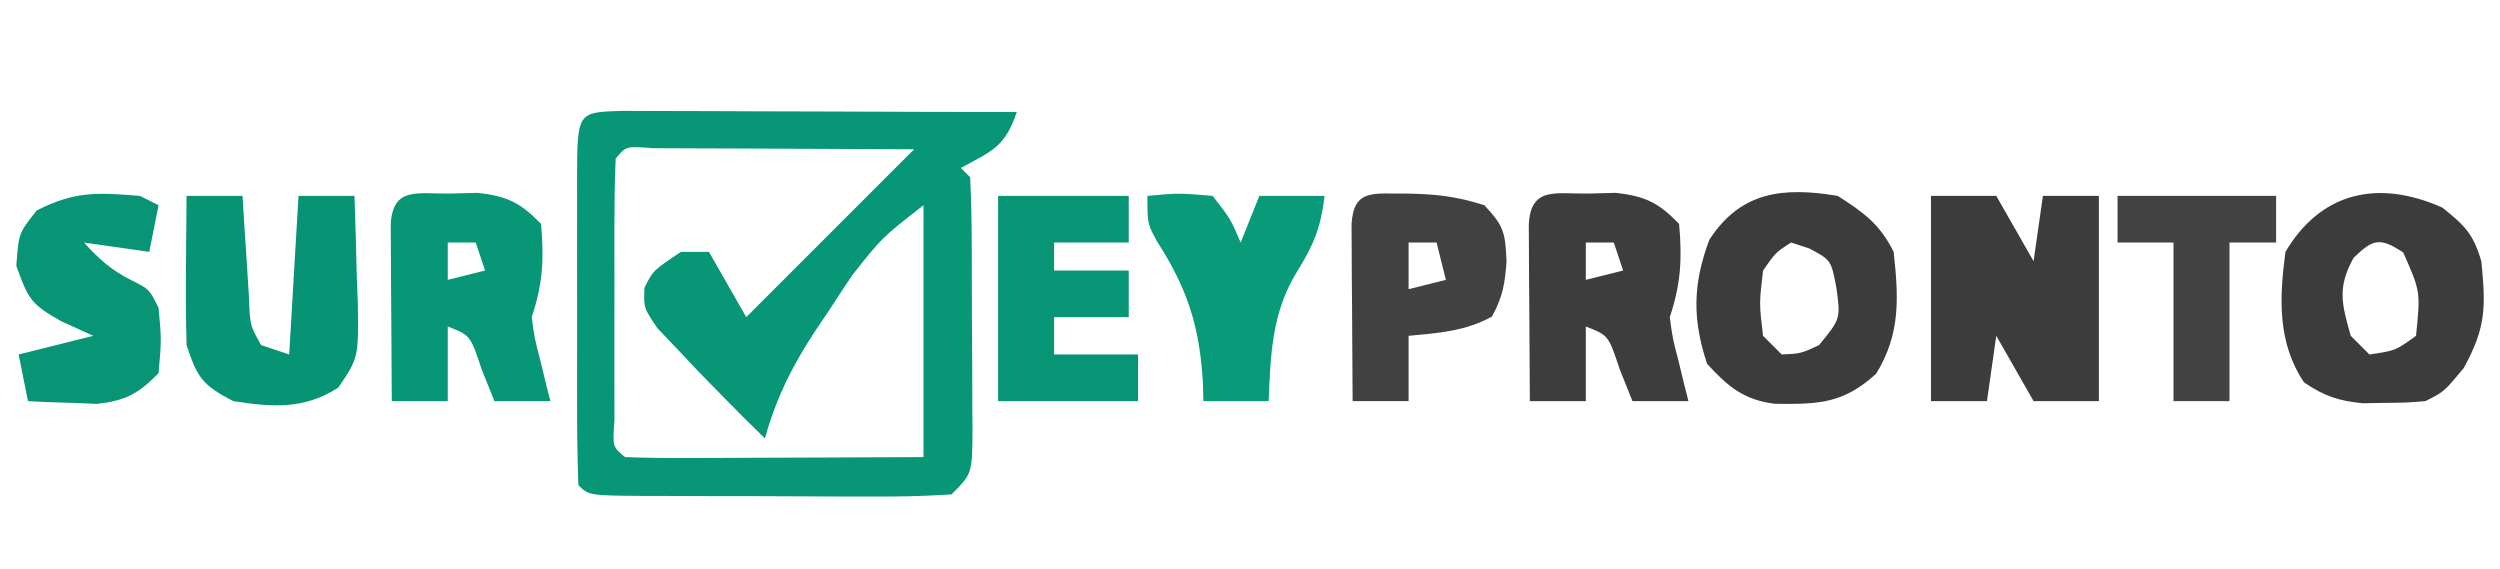
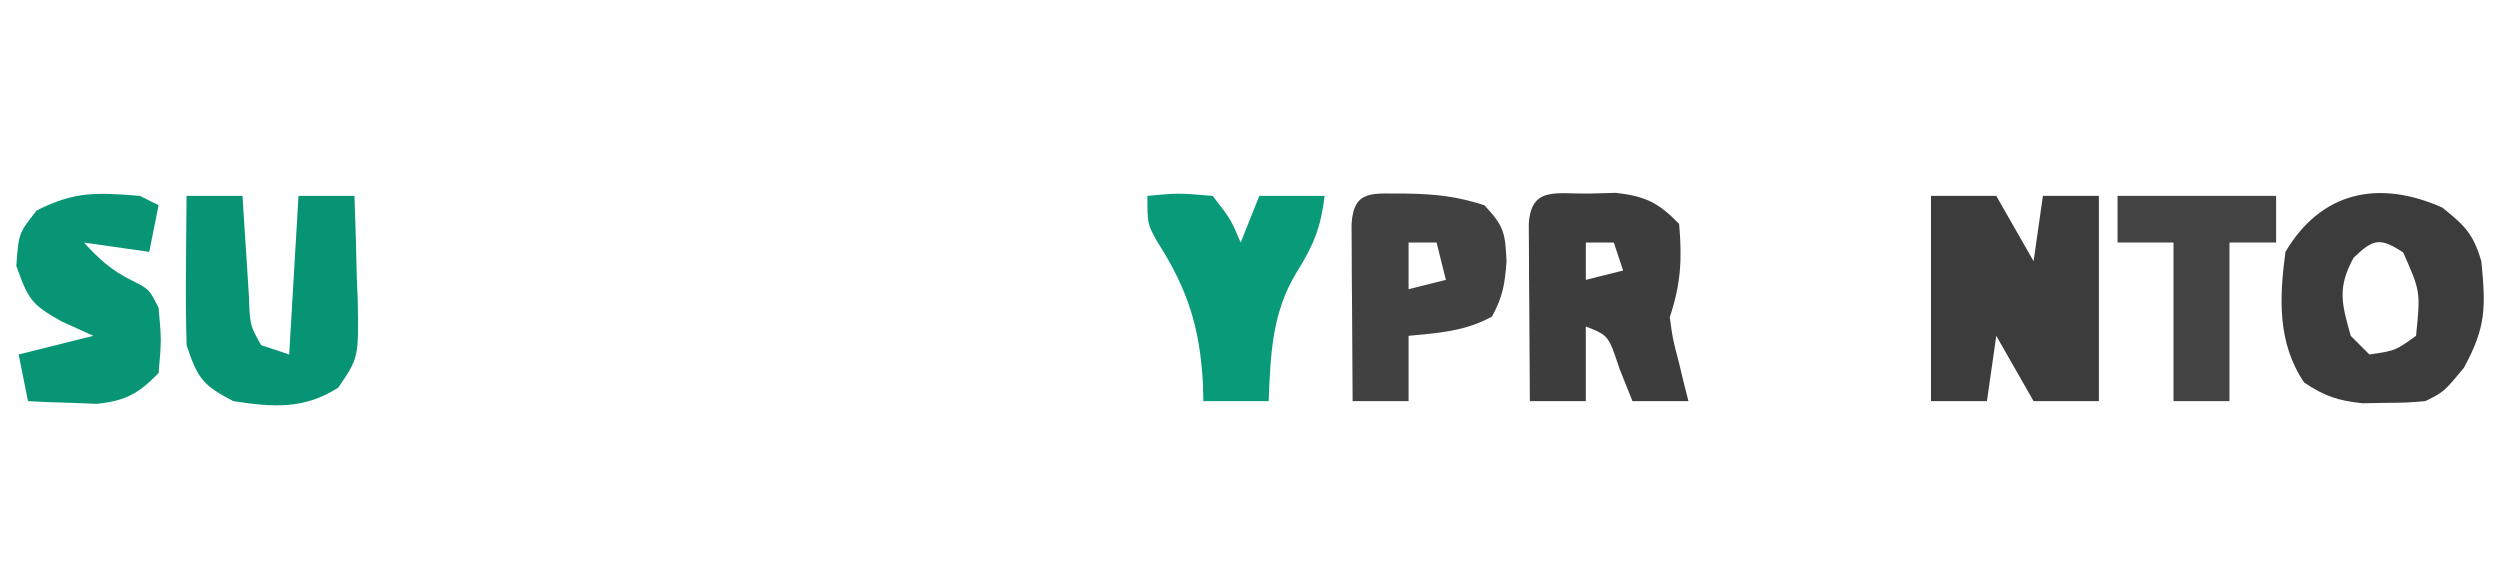
<svg xmlns="http://www.w3.org/2000/svg" version="1.1" width="268" height="61">
-   <path d="M0 0 C1.619 0 3.239 0.006 4.858 0.016 C6.14 0.018 6.14 0.018 7.448 0.02 C10.193 0.026 12.938 0.038 15.682 0.051 C17.523 0.056 19.363 0.061 21.204 0.065 C25.274 0.075 29.345 0.089 33.415 0.107 C35.4 0.114 37.385 0.114 39.37 0.114 C40.36 0.114 41.35 0.114 42.37 0.114 C41.124 3.85 39.736 4.301 36.37 6.114 C36.865 6.609 36.865 6.609 37.37 7.114 C37.483 9.466 37.534 11.788 37.538 14.141 C37.543 15.197 37.543 15.197 37.548 16.275 C37.553 17.767 37.555 19.259 37.555 20.751 C37.557 23.038 37.576 25.325 37.594 27.612 C37.597 29.059 37.599 30.506 37.6 31.953 C37.608 32.64 37.615 33.326 37.622 34.034 C37.599 38.885 37.599 38.885 35.37 41.114 C32.441 41.301 29.608 41.369 26.678 41.344 C25.818 41.344 24.958 41.343 24.071 41.343 C22.251 41.34 20.431 41.332 18.611 41.319 C15.815 41.301 13.02 41.299 10.223 41.299 C8.458 41.294 6.693 41.288 4.928 41.281 C4.087 41.28 3.245 41.279 2.378 41.278 C-3.514 41.23 -3.514 41.23 -4.63 40.114 C-4.731 37.241 -4.77 34.393 -4.763 31.52 C-4.764 30.658 -4.765 29.796 -4.766 28.908 C-4.767 27.082 -4.765 25.256 -4.76 23.43 C-4.755 20.626 -4.76 17.821 -4.767 15.016 C-4.766 13.246 -4.765 11.477 -4.763 9.707 C-4.765 8.862 -4.767 8.018 -4.769 7.147 C-4.741 0.148 -4.741 0.148 0 0 Z M-0.63 5.114 C-0.73 7.393 -0.761 9.676 -0.763 11.957 C-0.764 12.642 -0.765 13.326 -0.766 14.031 C-0.767 15.48 -0.765 16.929 -0.76 18.379 C-0.755 20.604 -0.76 22.829 -0.767 25.055 C-0.766 26.46 -0.765 27.865 -0.763 29.27 C-0.762 30.557 -0.761 31.844 -0.76 33.17 C-0.967 36.002 -0.967 36.002 0.37 37.114 C2.746 37.202 5.092 37.229 7.468 37.211 C8.176 37.21 8.885 37.208 9.616 37.207 C11.888 37.201 14.16 37.189 16.432 37.176 C17.969 37.171 19.507 37.166 21.044 37.162 C24.819 37.152 28.594 37.133 32.37 37.114 C32.37 28.204 32.37 19.294 32.37 10.114 C27.955 13.544 27.955 13.544 24.764 17.574 C24.338 18.211 23.912 18.848 23.473 19.504 C23.047 20.159 22.621 20.814 22.182 21.489 C21.745 22.136 21.307 22.783 20.856 23.449 C18.362 27.226 16.591 30.707 15.37 35.114 C13.674 33.471 12.016 31.806 10.37 30.114 C9.661 29.389 8.952 28.665 8.221 27.918 C7.487 27.137 6.752 26.356 5.995 25.551 C5.286 24.807 4.577 24.063 3.846 23.297 C2.37 21.114 2.37 21.114 2.456 18.961 C3.37 17.114 3.37 17.114 6.37 15.114 C7.36 15.114 8.35 15.114 9.37 15.114 C10.69 17.424 12.01 19.734 13.37 22.114 C14.03 21.454 14.69 20.794 15.37 20.114 C20.703 14.78 26.037 9.447 31.37 4.114 C26.973 4.089 22.577 4.071 18.18 4.059 C16.683 4.054 15.187 4.047 13.69 4.038 C11.543 4.026 9.396 4.02 7.249 4.016 C5.955 4.011 4.662 4.005 3.329 4 C0.483 3.774 0.483 3.774 -0.63 5.114 Z " fill="#079676" transform="translate(66.63,11.886)" />
  <path d="M0 0 C2.31 0 4.62 0 7 0 C8.32 2.31 9.64 4.62 11 7 C11.33 4.69 11.66 2.38 12 0 C13.98 0 15.96 0 18 0 C18 7.26 18 14.52 18 22 C15.69 22 13.38 22 11 22 C9.68 19.69 8.36 17.38 7 15 C6.67 17.31 6.34 19.62 6 22 C4.02 22 2.04 22 0 22 C0 14.74 0 7.48 0 0 Z " fill="#3D3C3C" transform="translate(207,21)" />
  <path d="M0 0 C2.415 1.932 3.31 2.798 4.188 5.75 C4.666 10.695 4.711 12.791 2.312 17.188 C0.188 19.75 0.188 19.75 -1.812 20.75 C-3.836 20.918 -3.836 20.918 -6.188 20.938 C-6.958 20.952 -7.729 20.966 -8.523 20.98 C-11.13 20.718 -12.641 20.215 -14.812 18.75 C-17.681 14.502 -17.475 9.681 -16.812 4.75 C-12.999 -1.694 -6.855 -3.047 0 0 Z M-9.5 5.375 C-11.267 8.573 -10.789 10.296 -9.812 13.75 C-9.152 14.41 -8.492 15.07 -7.812 15.75 C-5.03 15.345 -5.03 15.345 -2.812 13.75 C-2.332 9.002 -2.332 9.002 -4.188 4.812 C-6.653 3.2 -7.375 3.328 -9.5 5.375 Z " fill="#3C3C3C" transform="translate(261.812,22.25)" />
-   <path d="M0 0 C2.81 1.794 4.509 3.019 6 6 C6.531 10.92 6.751 14.773 4.125 19.062 C0.568 22.306 -2.074 22.334 -6.738 22.289 C-10.086 21.861 -11.761 20.449 -14 18 C-15.592 13.224 -15.531 9.406 -13.75 4.688 C-10.405 -0.449 -5.92 -0.987 0 0 Z M-5 5 C-6.646 6.056 -6.646 6.056 -8 8 C-8.417 11.542 -8.417 11.542 -8 15 C-7.34 15.66 -6.68 16.32 -6 17 C-3.952 16.905 -3.952 16.905 -2 16 C0.308 13.175 0.308 13.175 -0.125 9.938 C-0.693 6.887 -0.693 6.887 -3.062 5.625 C-3.702 5.419 -4.341 5.213 -5 5 Z " fill="#3D3C3C" transform="translate(197,21)" />
  <path d="M0 0 C0.966 -0.026 1.931 -0.052 2.926 -0.078 C6.112 0.3 7.456 0.966 9.688 3.25 C10.023 7.007 9.881 9.67 8.688 13.25 C8.998 15.553 8.998 15.553 9.625 17.938 C9.82 18.746 10.014 19.554 10.215 20.387 C10.371 21.002 10.527 21.616 10.688 22.25 C8.707 22.25 6.728 22.25 4.688 22.25 C4.234 21.116 3.78 19.981 3.312 18.812 C2.117 15.203 2.117 15.203 -0.312 14.25 C-0.312 16.89 -0.312 19.53 -0.312 22.25 C-2.292 22.25 -4.272 22.25 -6.312 22.25 C-6.341 18.771 -6.359 15.292 -6.375 11.812 C-6.383 10.819 -6.392 9.826 -6.4 8.803 C-6.404 7.858 -6.407 6.914 -6.41 5.941 C-6.415 5.067 -6.421 4.192 -6.426 3.291 C-6.198 -0.804 -3.509 0.056 0 0 Z M-0.312 5.25 C-0.312 6.57 -0.312 7.89 -0.312 9.25 C1.008 8.92 2.328 8.59 3.688 8.25 C3.357 7.26 3.027 6.27 2.688 5.25 C1.698 5.25 0.708 5.25 -0.312 5.25 Z " fill="#3D3D3D" transform="translate(170.312,20.75)" />
-   <path d="M0 0 C0.966 -0.026 1.931 -0.052 2.926 -0.078 C6.112 0.3 7.456 0.966 9.688 3.25 C10.023 7.007 9.881 9.67 8.688 13.25 C8.998 15.553 8.998 15.553 9.625 17.938 C9.82 18.746 10.014 19.554 10.215 20.387 C10.371 21.002 10.527 21.616 10.688 22.25 C8.707 22.25 6.728 22.25 4.688 22.25 C4.234 21.116 3.78 19.981 3.312 18.812 C2.117 15.203 2.117 15.203 -0.312 14.25 C-0.312 16.89 -0.312 19.53 -0.312 22.25 C-2.292 22.25 -4.272 22.25 -6.312 22.25 C-6.341 18.771 -6.359 15.292 -6.375 11.812 C-6.383 10.819 -6.392 9.826 -6.4 8.803 C-6.404 7.858 -6.407 6.914 -6.41 5.941 C-6.415 5.067 -6.421 4.192 -6.426 3.291 C-6.198 -0.804 -3.509 0.056 0 0 Z M-0.312 5.25 C-0.312 6.57 -0.312 7.89 -0.312 9.25 C1.008 8.92 2.328 8.59 3.688 8.25 C3.357 7.26 3.027 6.27 2.688 5.25 C1.698 5.25 0.708 5.25 -0.312 5.25 Z " fill="#079676" transform="translate(48.312,20.75)" />
  <path d="M0 0 C1.98 0 3.96 0 6 0 C6.061 0.987 6.121 1.975 6.184 2.992 C6.267 4.274 6.351 5.555 6.438 6.875 C6.519 8.151 6.6 9.427 6.684 10.742 C6.792 13.883 6.792 13.883 8 16 C8.99 16.33 9.98 16.66 11 17 C11.33 11.39 11.66 5.78 12 0 C13.98 0 15.96 0 18 0 C18.108 2.918 18.187 5.831 18.25 8.75 C18.3 9.988 18.3 9.988 18.352 11.25 C18.45 17.339 18.45 17.339 16.266 20.551 C12.569 22.916 9.24 22.655 5 22 C1.711 20.273 1.186 19.558 0 16 C-0.071 13.261 -0.094 10.55 -0.062 7.812 C-0.058 7.063 -0.053 6.313 -0.049 5.541 C-0.037 3.694 -0.019 1.847 0 0 Z " fill="#079475" transform="translate(20,21)" />
-   <path d="M0 0 C4.62 0 9.24 0 14 0 C14 1.65 14 3.3 14 5 C11.36 5 8.72 5 6 5 C6 5.99 6 6.98 6 8 C8.64 8 11.28 8 14 8 C14 9.65 14 11.3 14 13 C11.36 13 8.72 13 6 13 C6 14.32 6 15.64 6 17 C8.97 17 11.94 17 15 17 C15 18.65 15 20.3 15 22 C10.05 22 5.1 22 0 22 C0 14.74 0 7.48 0 0 Z " fill="#079576" transform="translate(107,21)" />
  <path d="M0 0 C3.141 0.054 5.357 0.284 8.375 1.25 C10.514 3.532 10.605 4.225 10.75 7.25 C10.577 9.67 10.361 11.047 9.188 13.188 C6.317 14.762 3.475 14.946 0.25 15.25 C0.25 17.56 0.25 19.87 0.25 22.25 C-1.73 22.25 -3.71 22.25 -5.75 22.25 C-5.779 18.771 -5.797 15.292 -5.812 11.812 C-5.821 10.819 -5.829 9.826 -5.838 8.803 C-5.841 7.858 -5.844 6.914 -5.848 5.941 C-5.853 5.067 -5.858 4.192 -5.864 3.291 C-5.646 -0.612 -3.398 0.06 0 0 Z M0.25 5.25 C0.25 6.9 0.25 8.55 0.25 10.25 C1.57 9.92 2.89 9.59 4.25 9.25 C3.92 7.93 3.59 6.61 3.25 5.25 C2.26 5.25 1.27 5.25 0.25 5.25 Z " fill="#424141" transform="translate(150.75,20.75)" />
  <path d="M0 0 C0.66 0.33 1.32 0.66 2 1 C1.67 2.65 1.34 4.3 1 6 C-1.31 5.67 -3.62 5.34 -6 5 C-4.37 6.793 -3.058 7.971 -0.875 9.062 C1 10 1 10 2 12 C2.312 15.438 2.312 15.438 2 19 C-0.176 21.201 -1.487 21.942 -4.578 22.293 C-5.46 22.258 -6.342 22.223 -7.25 22.188 C-8.142 22.16 -9.034 22.133 -9.953 22.105 C-10.629 22.071 -11.304 22.036 -12 22 C-12.33 20.35 -12.66 18.7 -13 17 C-10.333 16.333 -7.667 15.667 -5 15 C-6.134 14.484 -7.269 13.969 -8.438 13.438 C-11.623 11.614 -11.931 11.192 -13.25 7.5 C-13 4 -13 4 -11.062 1.562 C-6.982 -0.519 -4.549 -0.373 0 0 Z " fill="#079575" transform="translate(15,21)" />
  <path d="M0 0 C3.312 -0.312 3.312 -0.312 7 0 C8.938 2.5 8.938 2.5 10 5 C10.66 3.35 11.32 1.7 12 0 C14.31 0 16.62 0 19 0 C18.591 3.377 17.838 5.259 16 8.188 C13.348 12.53 13.201 17.01 13 22 C10.69 22 8.38 22 6 22 C5.986 21.383 5.972 20.765 5.957 20.129 C5.616 14.075 4.331 10.018 1.059 4.91 C0 3 0 3 0 0 Z " fill="#089A79" transform="translate(123,21)" />
  <path d="M0 0 C5.61 0 11.22 0 17 0 C17 1.65 17 3.3 17 5 C15.35 5 13.7 5 12 5 C12 10.61 12 16.22 12 22 C10.02 22 8.04 22 6 22 C6 16.39 6 10.78 6 5 C4.02 5 2.04 5 0 5 C0 3.35 0 1.7 0 0 Z " fill="#444343" transform="translate(227,21)" />
</svg>